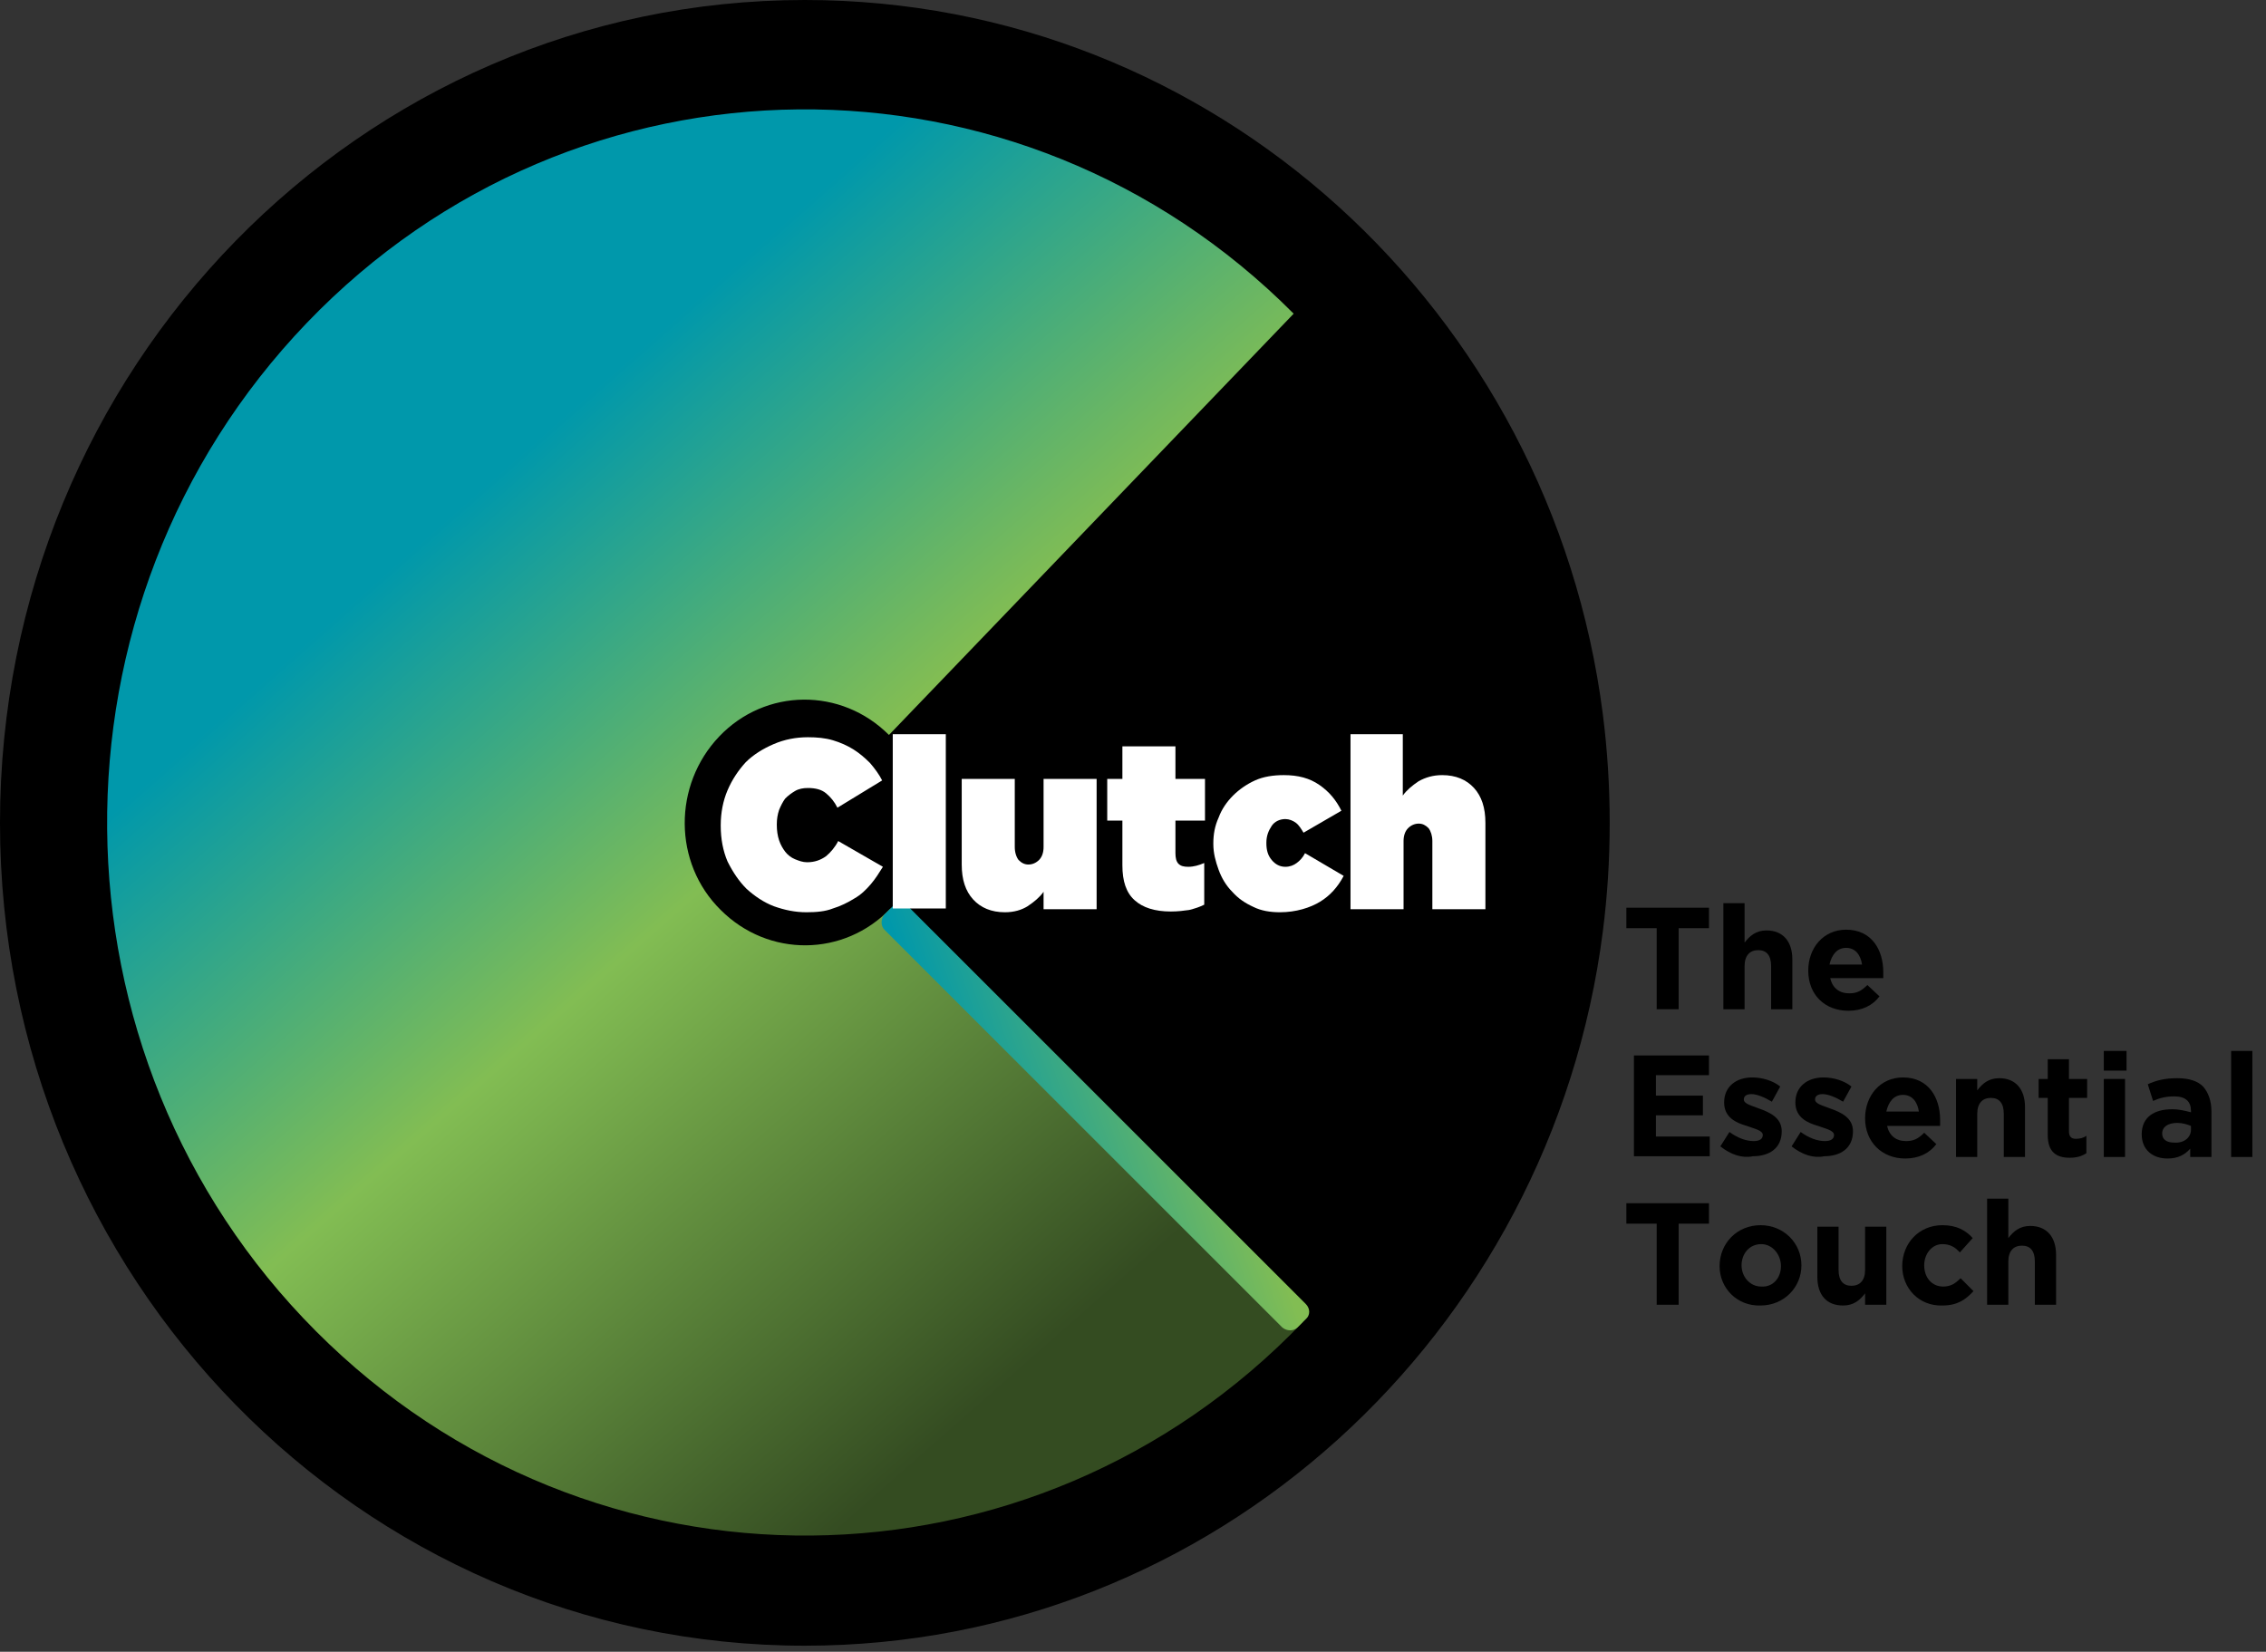
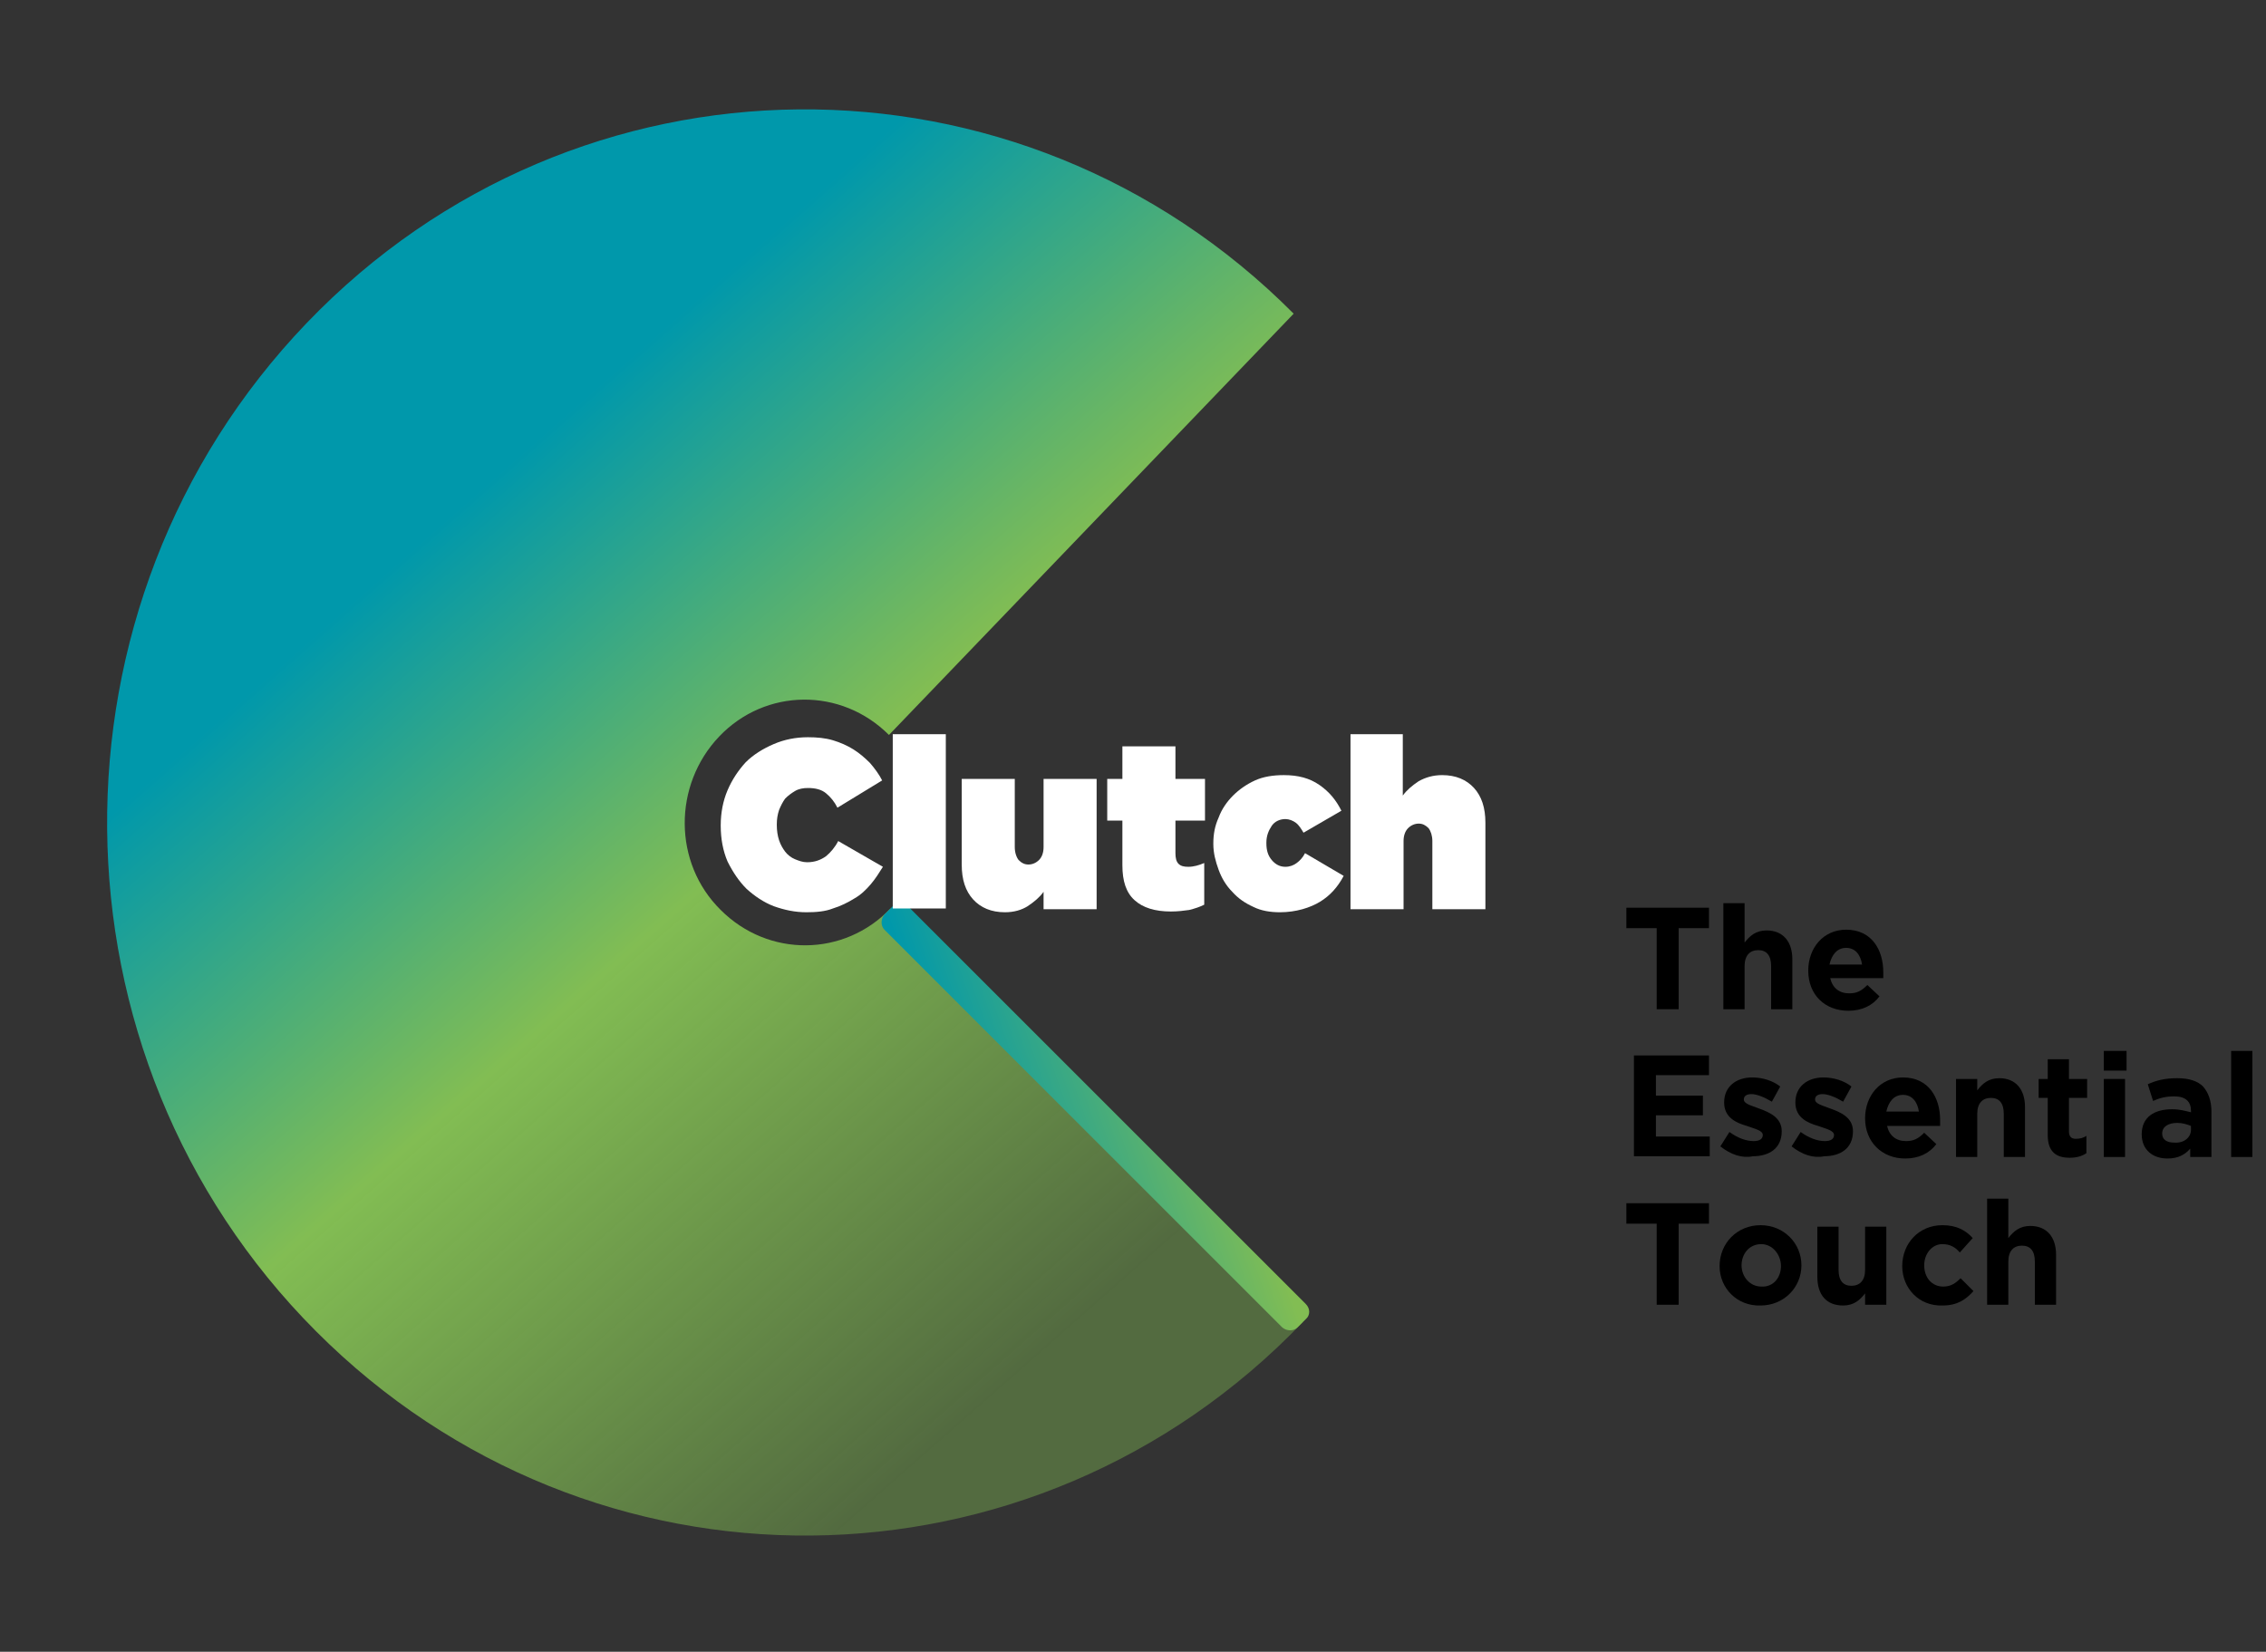
<svg xmlns="http://www.w3.org/2000/svg" width="299" height="218" viewBox="0 0 299 218" fill="none">
  <rect x="0" y="0" width="299" height="218" fill="#333333" stroke="none" />
  <g clip-path="url(#clip0_6339_30)">
-     <path d="M211.5 94.3C204.7 41.1 160.2 0 106.2 0C47.5 0 0 48.6 0 108.6C0 168.6 47.5 217.2 106.2 217.2C160.1 217.2 204.7 176.1 211.5 122.9C212.1 118.2 212.4 113.5 212.4 108.6C212.4 103.8 212.1 99 211.5 94.3Z" fill="black" />
    <path d="M218.6 122.5H214.6V119.8H225.5V122.5H221.5V133.2H218.6V122.5Z" fill="black" />
    <path d="M227.4 119.2H230.2V124.4C230.9 123.5 231.7 122.8 233.1 122.8C235.3 122.8 236.5 124.3 236.5 126.6V133.2H233.7V127.5C233.7 126.1 233.1 125.4 232 125.4C230.9 125.4 230.2 126.1 230.2 127.5V133.2H227.4V119.2Z" fill="black" />
    <path d="M238.6 128.1C238.6 125.1 240.6 122.7 243.6 122.7C247 122.7 248.5 125.4 248.5 128.3C248.5 128.5 248.5 128.8 248.5 129.1H241.5C241.8 130.4 242.7 131.1 244 131.1C245 131.1 245.6 130.8 246.4 130L248 131.5C247.1 132.7 245.7 133.4 243.9 133.4C240.8 133.4 238.6 131.3 238.6 128.1ZM245.7 127.3C245.5 126 244.8 125.1 243.6 125.1C242.4 125.1 241.7 126 241.4 127.3H245.7Z" fill="black" />
    <path d="M215.6 139.3H225.5V141.9H218.5V144.6H224.7V147.2H218.5V150H225.6V152.6H215.6V139.3Z" fill="black" />
    <path d="M227 151.3L228.2 149.4C229.3 150.2 230.4 150.6 231.4 150.6C232.2 150.6 232.6 150.3 232.6 149.8C232.6 149.2 231.6 149 230.5 148.6C229.1 148.2 227.5 147.5 227.5 145.5C227.5 143.4 229.1 142.2 231.2 142.2C232.5 142.2 233.9 142.6 234.9 143.4L233.8 145.4C232.8 144.8 231.8 144.4 231.1 144.4C230.4 144.4 230.1 144.7 230.1 145.1C230.1 145.7 231.1 145.9 232.1 146.3C233.5 146.8 235.1 147.5 235.1 149.3C235.1 151.6 233.4 152.6 231.3 152.6C229.9 152.9 228.4 152.4 227 151.3Z" fill="black" />
    <path d="M236.4 151.3L237.6 149.4C238.7 150.2 239.8 150.6 240.8 150.6C241.6 150.6 242 150.3 242 149.8C242 149.2 241 149 239.9 148.6C238.5 148.2 236.9 147.5 236.9 145.5C236.9 143.4 238.5 142.2 240.6 142.2C241.9 142.2 243.3 142.6 244.3 143.4L243.2 145.4C242.2 144.8 241.2 144.4 240.5 144.4C239.8 144.4 239.5 144.7 239.5 145.1C239.5 145.7 240.5 145.9 241.5 146.3C242.9 146.8 244.5 147.5 244.5 149.3C244.5 151.6 242.8 152.6 240.7 152.6C239.3 152.9 237.8 152.4 236.4 151.3Z" fill="black" />
    <path d="M246.1 147.6C246.1 144.6 248.1 142.2 251.1 142.2C254.5 142.2 256 144.9 256 147.8C256 148 256 148.3 256 148.6H249C249.3 149.9 250.2 150.6 251.5 150.6C252.5 150.6 253.1 150.3 253.9 149.5L255.5 151C254.6 152.2 253.2 152.9 251.4 152.9C248.3 152.9 246.1 150.7 246.1 147.6ZM253.2 146.7C253 145.4 252.3 144.5 251.1 144.5C249.9 144.5 249.2 145.4 248.9 146.7H253.2Z" fill="black" />
    <path d="M258.1 142.4H260.9V143.9C261.6 143 262.4 142.3 263.8 142.3C266 142.3 267.2 143.8 267.2 146.1V152.7H264.4V147C264.4 145.6 263.8 144.9 262.7 144.9C261.6 144.9 260.9 145.6 260.9 147V152.7H258.1V142.4Z" fill="black" />
    <path d="M270.2 149.8V144.9H269V142.4H270.2V139.8H273V142.4H275.4V144.9H273V149.3C273 150 273.3 150.3 273.9 150.3C274.4 150.3 274.9 150.2 275.3 149.9V152.2C274.7 152.6 274 152.8 273.1 152.8C271.4 152.8 270.2 152.1 270.2 149.8Z" fill="black" />
    <path d="M277.6 138.7H280.6V141.3H277.6V138.7ZM277.6 142.4H280.4V152.7H277.6V142.4Z" fill="black" />
    <path d="M282.6 149.7C282.6 147.4 284.3 146.4 286.6 146.4C287.6 146.4 288.3 146.6 289.1 146.8V146.6C289.1 145.4 288.4 144.7 286.9 144.7C285.8 144.7 285 144.9 284.1 145.3L283.4 143.1C284.5 142.6 285.6 142.3 287.3 142.3C288.9 142.3 290 142.7 290.7 143.4C291.4 144.2 291.8 145.3 291.8 146.7V152.7H289V151.6C288.3 152.4 287.4 152.9 286 152.9C284.1 152.9 282.6 151.8 282.6 149.7ZM289.1 149.1V148.6C288.6 148.4 288 148.2 287.3 148.2C286.1 148.2 285.3 148.7 285.3 149.6C285.3 150.4 285.9 150.8 286.9 150.8C288.2 150.9 289.1 150.1 289.1 149.1Z" fill="black" />
    <path d="M294.4 138.7H297.2V152.7H294.4V138.7Z" fill="black" />
    <path d="M218.6 161.5H214.6V158.8H225.5V161.5H221.5V172.2H218.6V161.5Z" fill="black" />
    <path d="M226.9 167.1C226.9 164.1 229.2 161.7 232.3 161.7C235.4 161.7 237.7 164.1 237.7 167C237.7 169.9 235.4 172.3 232.3 172.3C229.2 172.4 226.9 170 226.9 167.1ZM235 167.1C235 165.6 233.9 164.2 232.4 164.2C230.8 164.2 229.8 165.5 229.8 167C229.8 168.5 230.9 169.8 232.4 169.8C234 169.9 235 168.6 235 167.1Z" fill="black" />
    <path d="M239.8 168.5V161.9H242.6V167.6C242.6 169 243.2 169.7 244.3 169.7C245.4 169.7 246.1 169 246.1 167.6V161.9H248.9V172.2H246.1V170.7C245.4 171.6 244.6 172.3 243.2 172.3C241 172.3 239.8 170.9 239.8 168.5Z" fill="black" />
    <path d="M251 167.1C251 164.1 253.2 161.7 256.3 161.7C258.2 161.7 259.4 162.4 260.3 163.4L258.6 165.3C258 164.6 257.3 164.2 256.3 164.2C254.9 164.2 253.9 165.5 253.9 167C253.9 168.6 254.9 169.8 256.4 169.8C257.4 169.8 258 169.4 258.7 168.7L260.4 170.4C259.4 171.5 258.3 172.3 256.3 172.3C253.2 172.4 251 170 251 167.1Z" fill="black" />
    <path d="M262.2 158.2H265V163.4C265.7 162.5 266.5 161.8 267.9 161.8C270.1 161.8 271.3 163.3 271.3 165.6V172.2H268.5V166.5C268.5 165.1 267.9 164.4 266.8 164.4C265.7 164.4 265 165.1 265 166.5V172.2H262.2V158.2Z" fill="black" />
    <path d="M117.3 97C111 90.7 101 90.8 94.9 97.2C88.8 103.6 88.8 113.9 95.1 120.1C101.4 126.4 111.4 126.3 117.5 119.9L171.9 174.5C136.3 211.6 78 212.1 41.7 175.7C5.4 139.3 4.9 79.7 40.5 42.6C76.1 5.5 134.5 5 170.7 41.4L117.3 97Z" fill="url(#paint0_linear_6339_30)" />
    <path d="M172.3 174.1L171.2 175.2C170.7 175.7 169.8 175.7 169.2 175.2L116.7 122.7C116.2 122.2 116.2 121.3 116.7 120.7L117.8 119.6C118.3 119.1 119.2 119.1 119.8 119.6L172.3 172.1C172.9 172.7 172.9 173.6 172.3 174.1Z" fill="url(#paint1_linear_6339_30)" />
    <path d="M106.4 120.4C104.9 120.4 103.5 120.1 102.1 119.6C100.8 119.1 99.6 118.3 98.5 117.3C97.5 116.3 96.7 115.1 96 113.7C95.4 112.3 95.1 110.7 95.1 109V108.9C95.1 107.3 95.4 105.7 96 104.3C96.6 102.9 97.4 101.7 98.4 100.6C99.4 99.6 100.7 98.8 102.1 98.2C103.5 97.6 105 97.3 106.6 97.3C107.8 97.3 108.9 97.4 109.9 97.7C110.9 98 111.8 98.4 112.6 98.9C113.4 99.4 114.1 100 114.8 100.7C115.4 101.4 116 102.2 116.4 103L110.5 106.6C110.1 105.8 109.6 105.2 109 104.7C108.4 104.2 107.6 104 106.6 104C106 104 105.4 104.1 104.9 104.4C104.4 104.7 104 105 103.6 105.4C103.3 105.8 103 106.4 102.8 106.9C102.6 107.5 102.5 108.1 102.5 108.8V108.9C102.5 109.6 102.6 110.3 102.8 110.9C103 111.5 103.3 112 103.6 112.4C103.9 112.8 104.4 113.2 104.9 113.4C105.4 113.6 105.9 113.8 106.5 113.8C107.5 113.8 108.3 113.5 109 113C109.6 112.5 110.2 111.8 110.6 111L116.5 114.4C116 115.2 115.5 116 114.9 116.7C114.3 117.4 113.6 118.1 112.7 118.6C111.9 119.1 110.9 119.6 109.9 119.9C108.9 120.3 107.7 120.4 106.4 120.4Z" fill="white" />
    <path d="M117.8 96.9H124.8V119.9H117.8V96.9Z" fill="white" />
    <path d="M132.6 120.4C130.8 120.4 129.4 119.8 128.4 118.7C127.4 117.6 126.9 116.1 126.9 114.1V102.8H133.9V111.8C133.9 112.5 134.1 113.1 134.4 113.5C134.8 113.9 135.2 114.1 135.7 114.1C136.2 114.1 136.7 113.9 137.1 113.5C137.5 113.1 137.7 112.5 137.7 111.8V102.8H144.7V120H137.7V117.7C137.2 118.4 136.5 119 135.6 119.6C134.8 120.1 133.8 120.4 132.6 120.4Z" fill="white" />
    <path d="M154.5 120.3C152.4 120.3 150.8 119.8 149.7 118.8C148.6 117.8 148.1 116.3 148.1 114.2V108.3H146.1V102.8H148.1V98.5H155.1V102.8H159V108.3H155.1V112.6C155.1 113.2 155.2 113.7 155.5 114C155.8 114.3 156.2 114.4 156.8 114.4C157.5 114.4 158.2 114.2 158.9 113.9V119.4C158.3 119.7 157.7 119.9 156.9 120.1C156.2 120.2 155.4 120.3 154.5 120.3Z" fill="white" />
    <path d="M168.9 120.4C167.6 120.4 166.4 120.2 165.4 119.7C164.3 119.2 163.4 118.6 162.6 117.7C161.8 116.9 161.2 115.9 160.8 114.8C160.4 113.7 160.1 112.6 160.1 111.4V111.3C160.1 110.1 160.3 109 160.8 107.9C161.2 106.8 161.9 105.8 162.7 105C163.5 104.2 164.5 103.5 165.6 103C166.7 102.5 168 102.3 169.4 102.3C171.3 102.3 172.8 102.7 174.1 103.6C175.4 104.5 176.3 105.6 177 107L172 109.9C171.7 109.4 171.4 108.9 171 108.6C170.6 108.3 170.1 108.1 169.6 108.1C168.9 108.1 168.2 108.4 167.8 109C167.4 109.6 167.1 110.3 167.1 111.2V111.3C167.1 112.2 167.3 112.9 167.8 113.5C168.3 114.1 168.9 114.4 169.6 114.4C170.2 114.4 170.7 114.2 171.1 113.9C171.5 113.6 171.9 113.2 172.2 112.6L177.3 115.6C176.5 117.1 175.5 118.2 174.2 119C172.9 119.8 171 120.4 168.9 120.4Z" fill="white" />
    <path d="M178.1 96.9H185.1V105C185.6 104.3 186.3 103.7 187.2 103.1C188.1 102.6 189.1 102.3 190.3 102.3C192.1 102.3 193.5 102.9 194.5 104C195.5 105.1 196 106.6 196 108.6V120H189V111C189 110.3 188.8 109.7 188.5 109.3C188.1 108.9 187.7 108.7 187.2 108.7C186.7 108.7 186.2 108.9 185.8 109.3C185.4 109.7 185.2 110.3 185.2 111V120H178.2V96.9H178.1Z" fill="white" />
  </g>
  <defs>
    <linearGradient id="paint0_linear_6339_30" x1="52.078" y1="47.206" x2="154.538" y2="163.638" gradientUnits="userSpaceOnUse">
      <stop offset="0.132" stop-color="#0098AB" />
      <stop offset="0.511" stop-color="#82BD53" />
      <stop offset="1" stop-color="#82BD53" stop-opacity="0.4" />
    </linearGradient>
    <linearGradient id="paint1_linear_6339_30" x1="127.99" y1="152.652" x2="160.095" y2="141.417" gradientUnits="userSpaceOnUse">
      <stop stop-color="#0098AB" />
      <stop offset="1" stop-color="#82BD53" />
    </linearGradient>
    <clipPath id="clip0_6339_30">
      <rect width="298.4" height="217.2" fill="white" />
    </clipPath>
  </defs>
</svg>